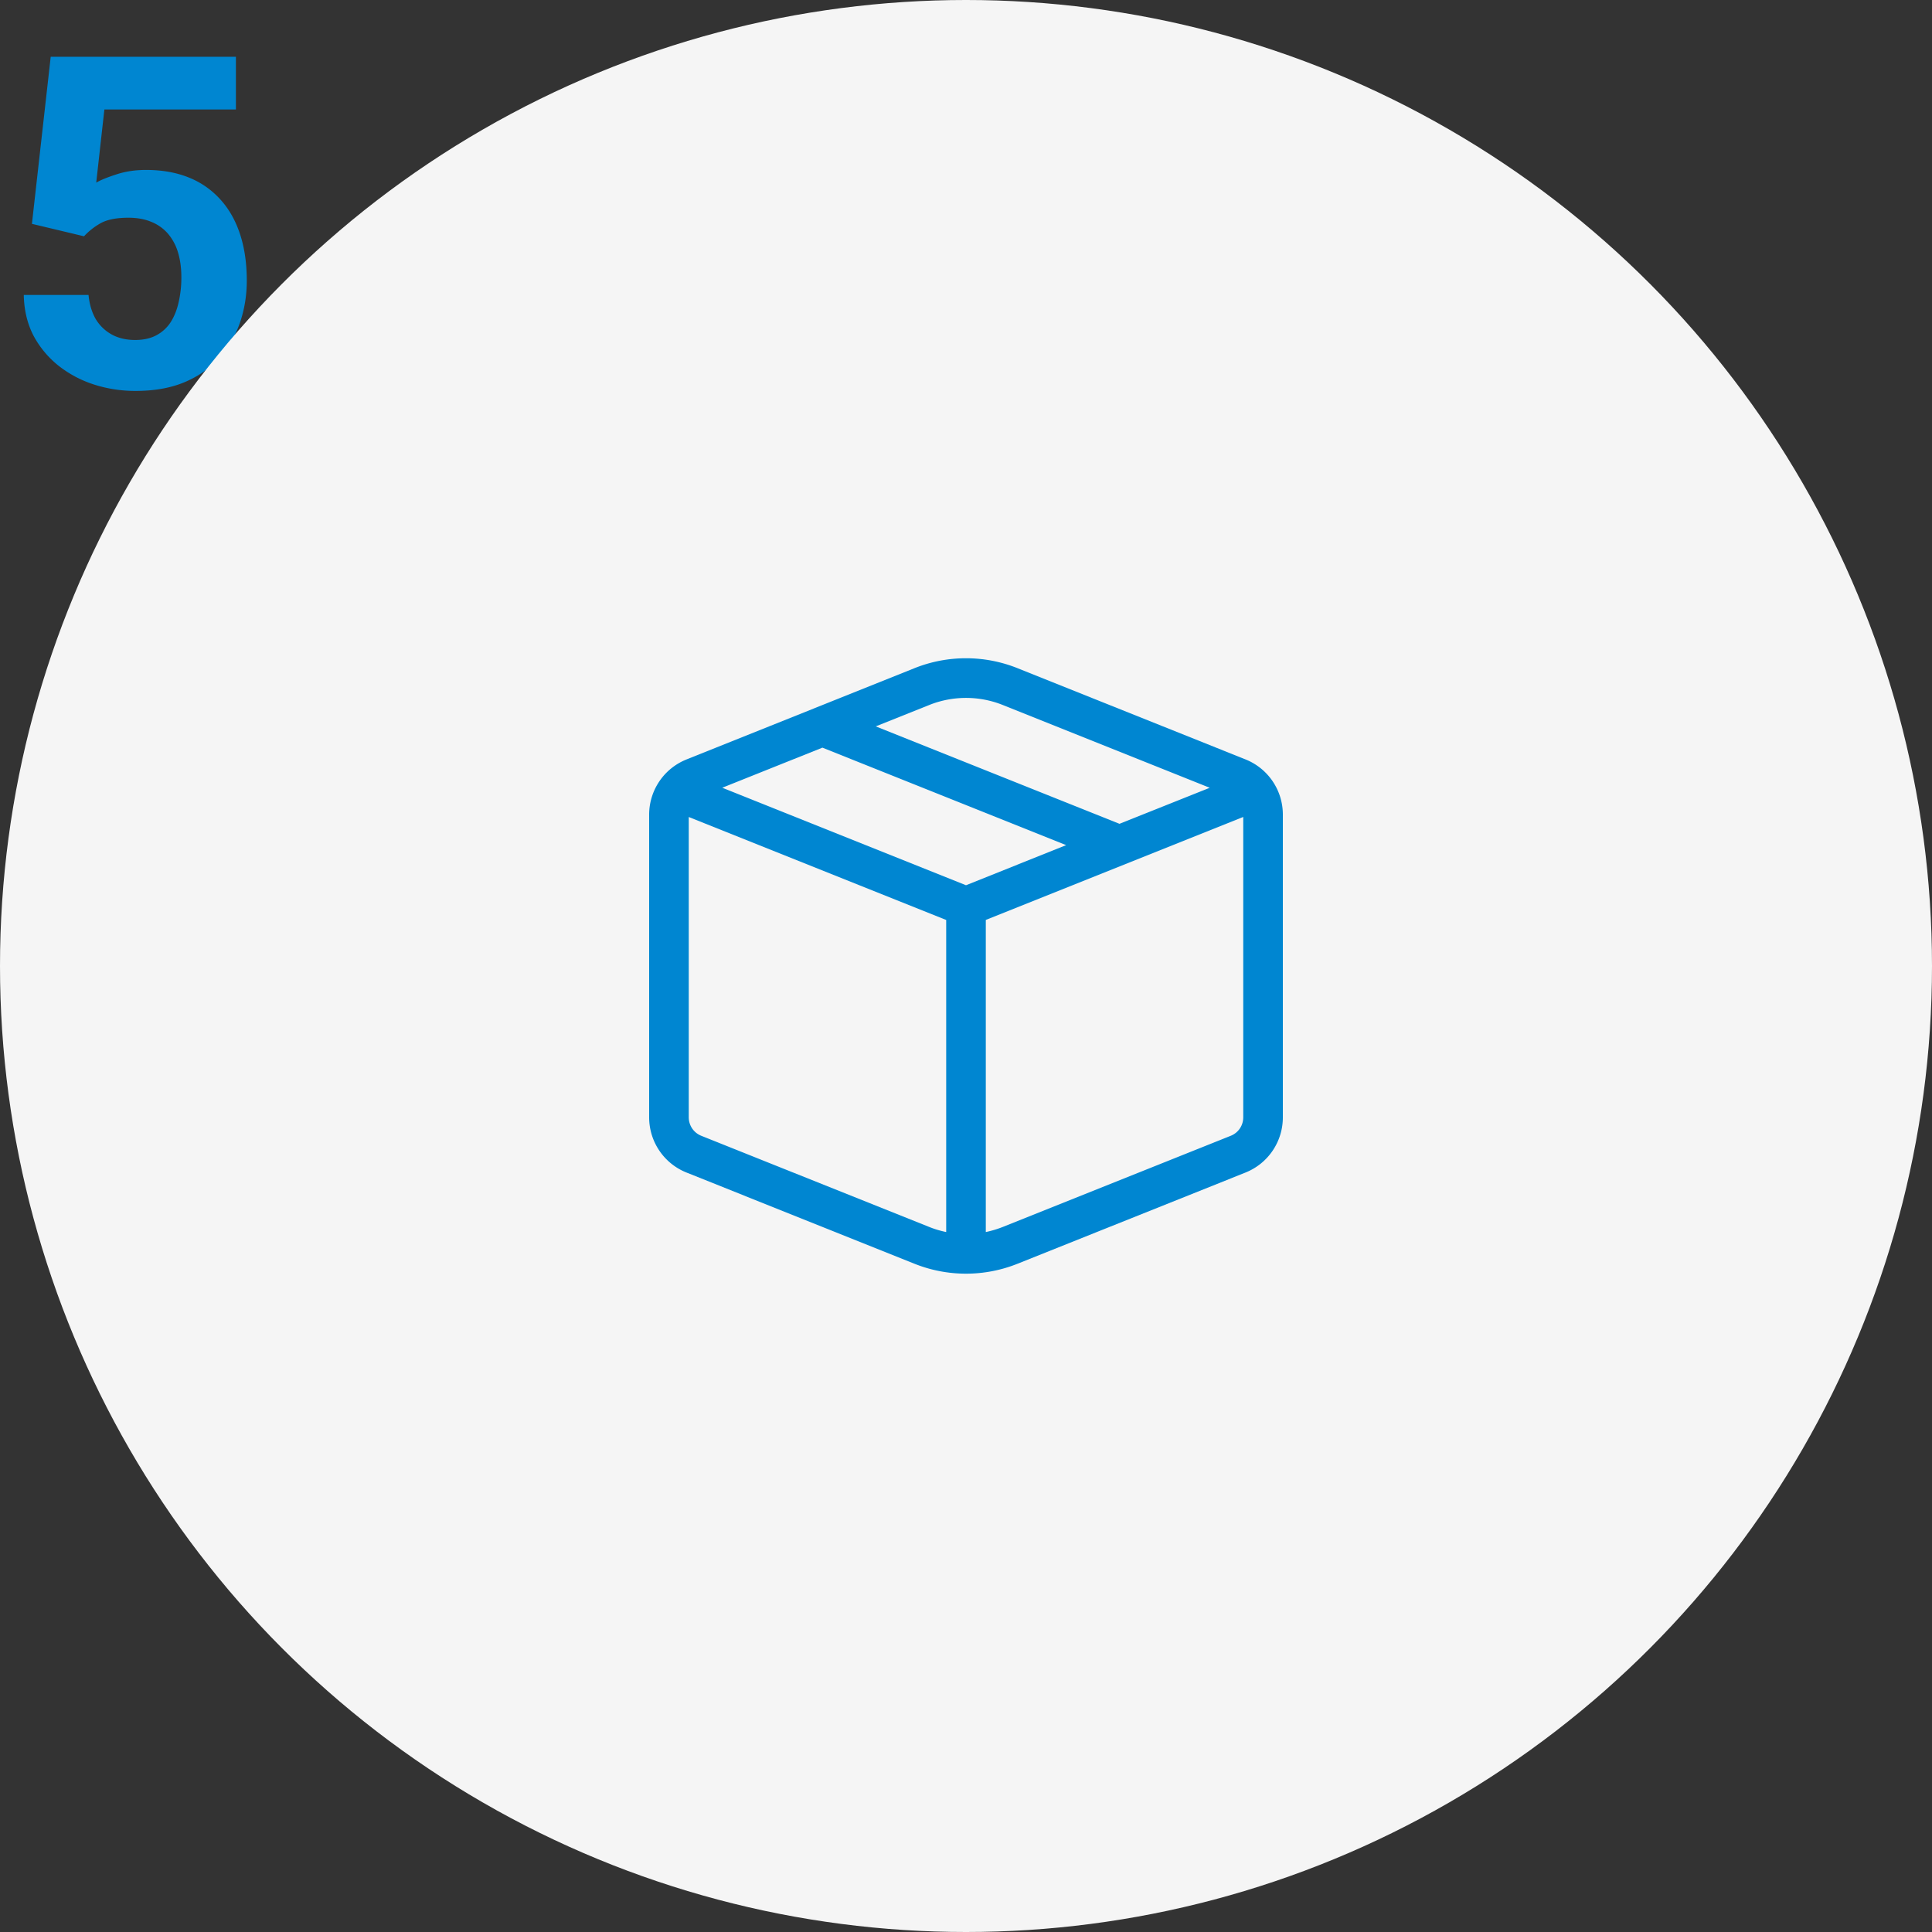
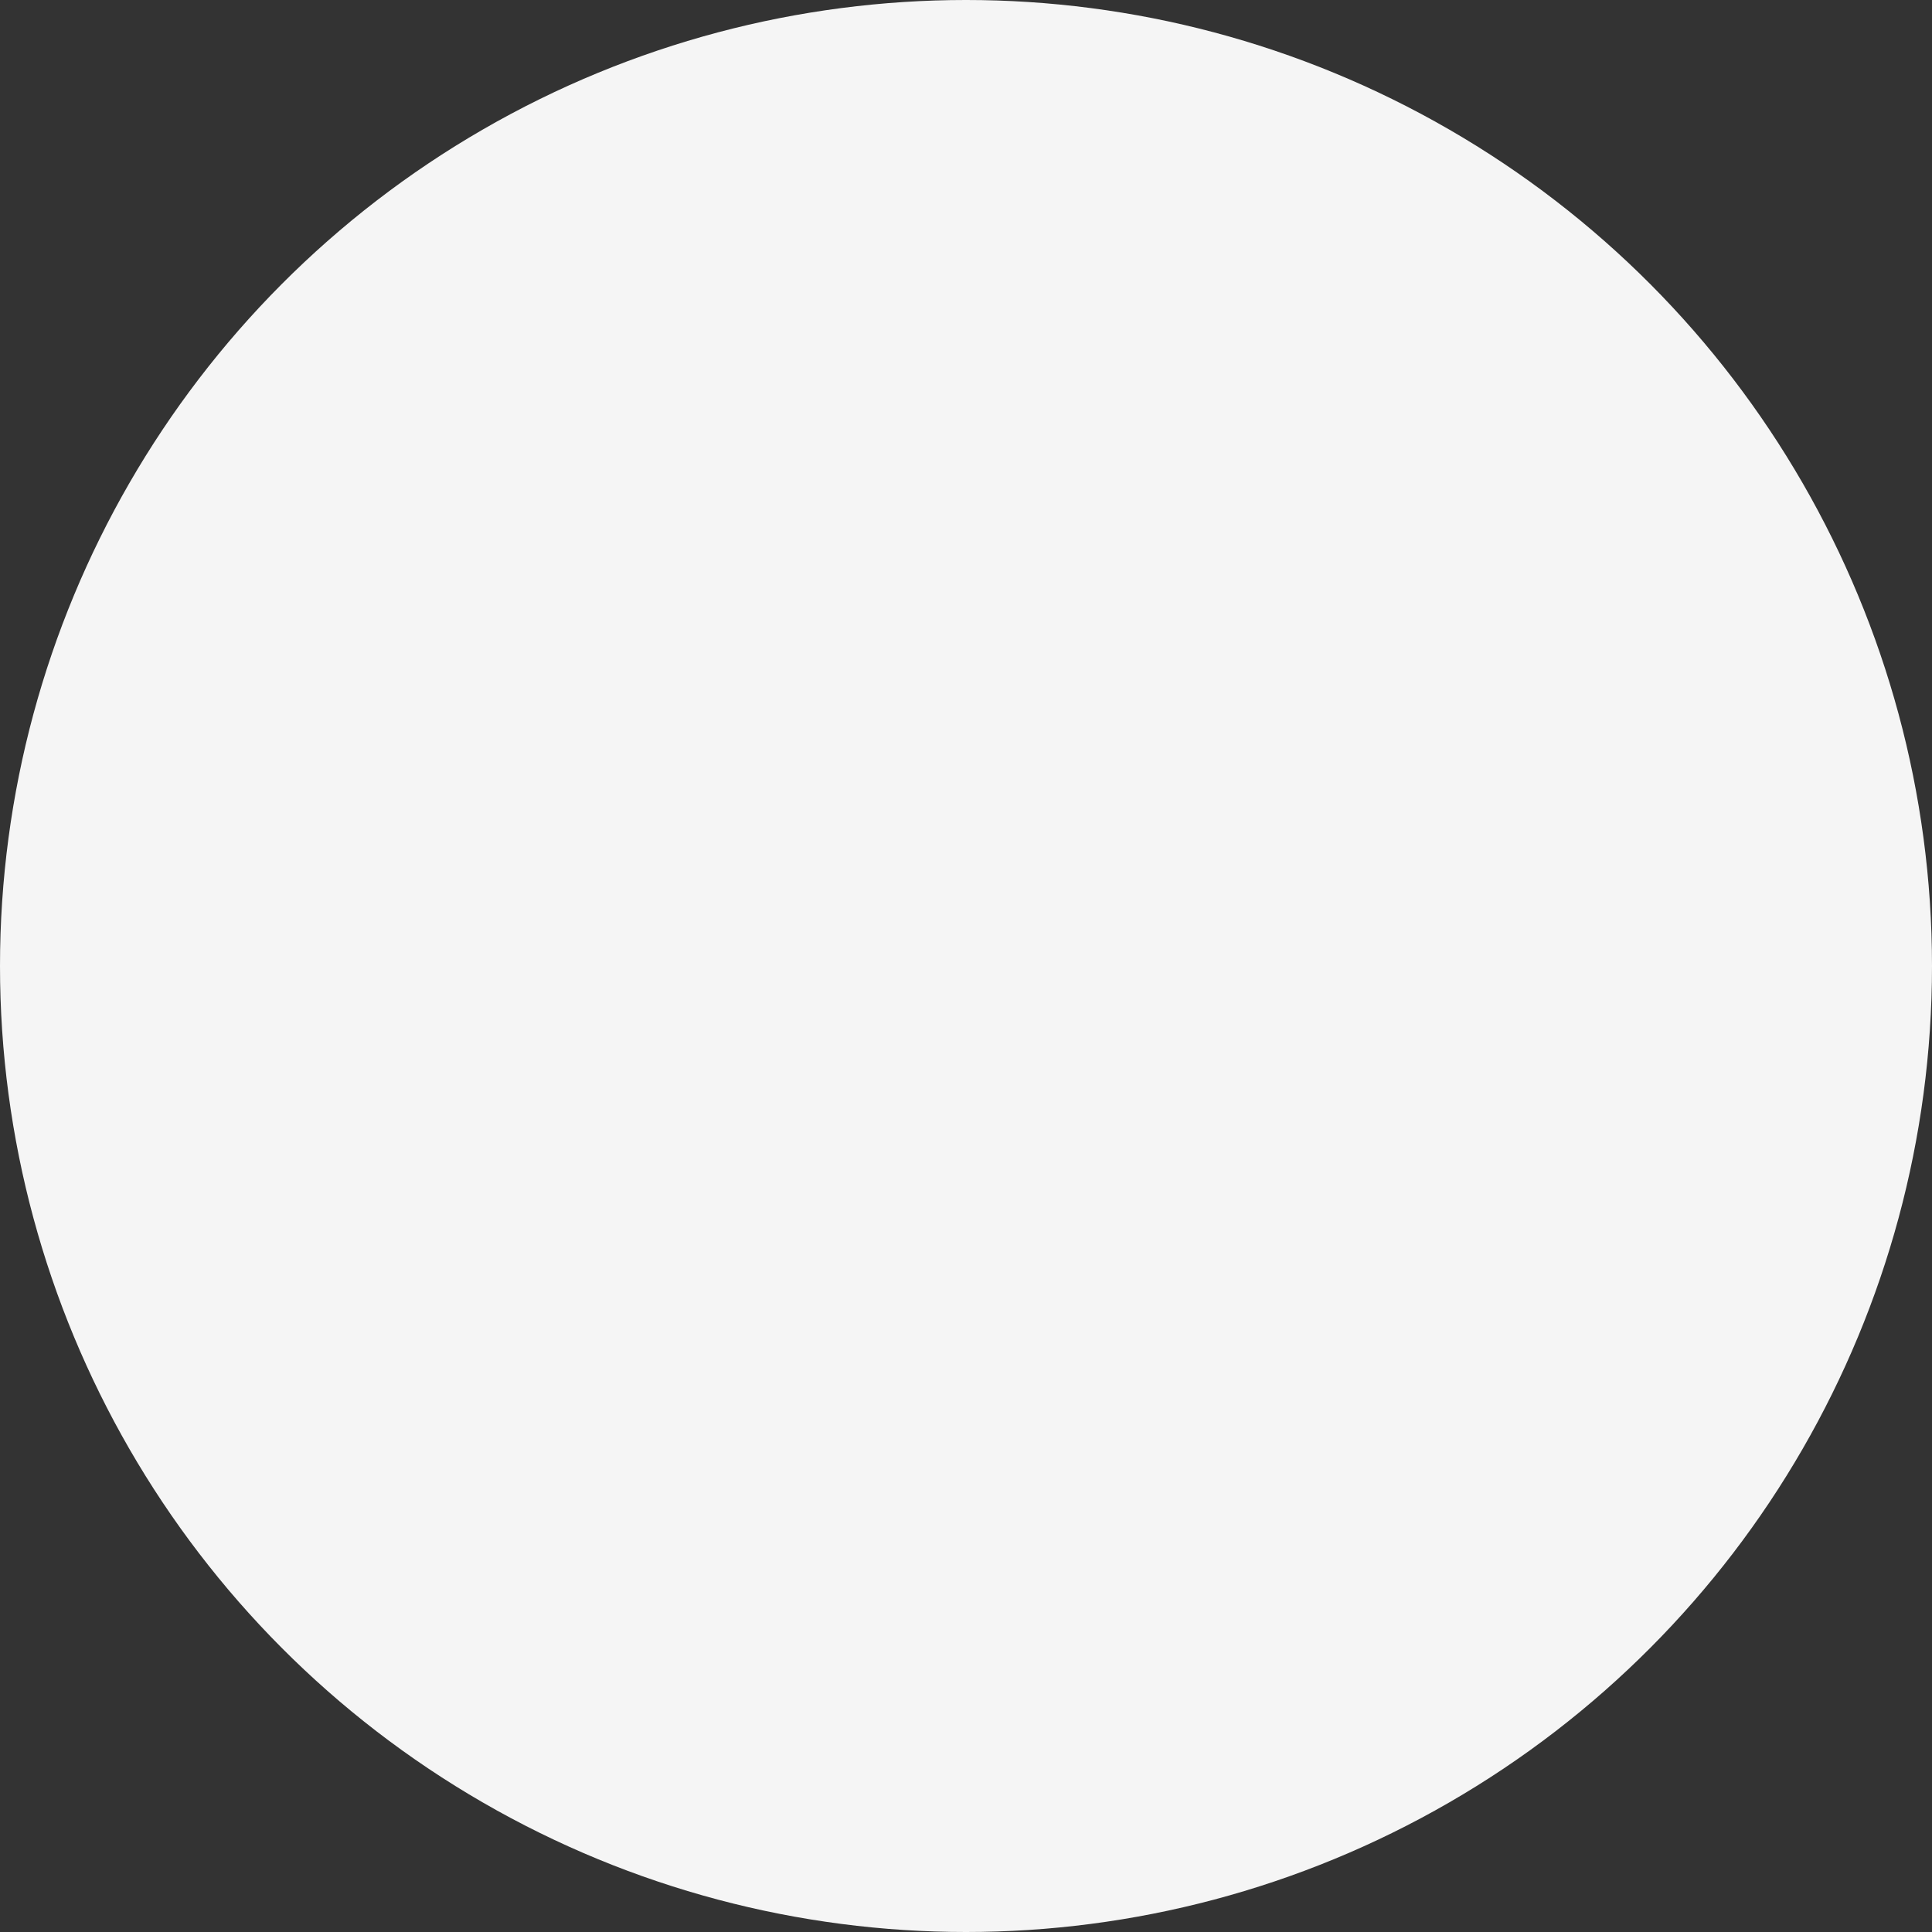
<svg xmlns="http://www.w3.org/2000/svg" width="200" height="200" viewBox="0 0 200 200" fill="none">
  <rect x="0" y="0" width="200" height="200" fill="#333333" stroke="none" />
-   <path d="M8.695 24.46l-5.39-1.288L5.25 5.875h19.172v5.46H10.805l-.844 7.571c.453-.265 1.14-.547 2.062-.843.922-.313 1.954-.47 3.094-.47 1.656 0 3.125.259 4.406.774a8.71 8.71 0 013.258 2.25c.907.985 1.594 2.188 2.063 3.61.468 1.421.703 3.03.703 4.828 0 1.515-.235 2.96-.703 4.336a10.767 10.767 0 01-2.133 3.656c-.953 1.062-2.148 1.898-3.586 2.508-1.438.61-3.14.914-5.11.914-1.468 0-2.89-.219-4.265-.657a11.709 11.709 0 01-3.68-1.945 10.02 10.02 0 01-2.6-3.117c-.64-1.234-.977-2.64-1.008-4.219h6.703c.094.969.344 1.805.75 2.508a4.399 4.399 0 001.664 1.594c.688.375 1.492.562 2.414.562.86 0 1.594-.164 2.203-.492a3.982 3.982 0 001.477-1.36c.375-.593.648-1.28.82-2.062a11.24 11.24 0 00.281-2.578c0-.922-.109-1.758-.328-2.508a5.359 5.359 0 00-1.008-1.945 4.462 4.462 0 00-1.734-1.266c-.687-.297-1.492-.445-2.414-.445-1.25 0-2.219.195-2.906.586a7.002 7.002 0 00-1.688 1.336z" fill="#0086D1" />
  <circle cx="100" cy="100" r="100" fill="#F5F5F5" />
-   <path d="M105.33 69.168a14.35 14.35 0 00-10.66 0l-23.603 9.45a6.15 6.15 0 00-3.867 5.704v31.348a6.15 6.15 0 003.867 5.711l23.603 9.443a14.347 14.347 0 0010.66 0l23.604-9.443a6.147 6.147 0 003.866-5.711V84.321a6.146 6.146 0 00-3.866-5.707l-23.604-9.446zm-9.135 3.813a10.25 10.25 0 017.614 0l21.423 8.569-9.344 3.73-25.232-10.085 5.54-2.214zm-11.057 4.416l25.231 10.09L100 91.64 74.769 81.546l10.369-4.15zm16.912 17.835l26.65-10.66v31.094a2.045 2.045 0 01-1.287 1.907l-23.608 9.442c-.574.225-1.16.402-1.755.525V95.232zm-4.1 0v32.308a10.32 10.32 0 01-1.755-.525l-23.607-9.442a2.055 2.055 0 01-1.288-1.903V84.576l26.65 10.66v-.004z" fill="#0086D1" />
</svg>